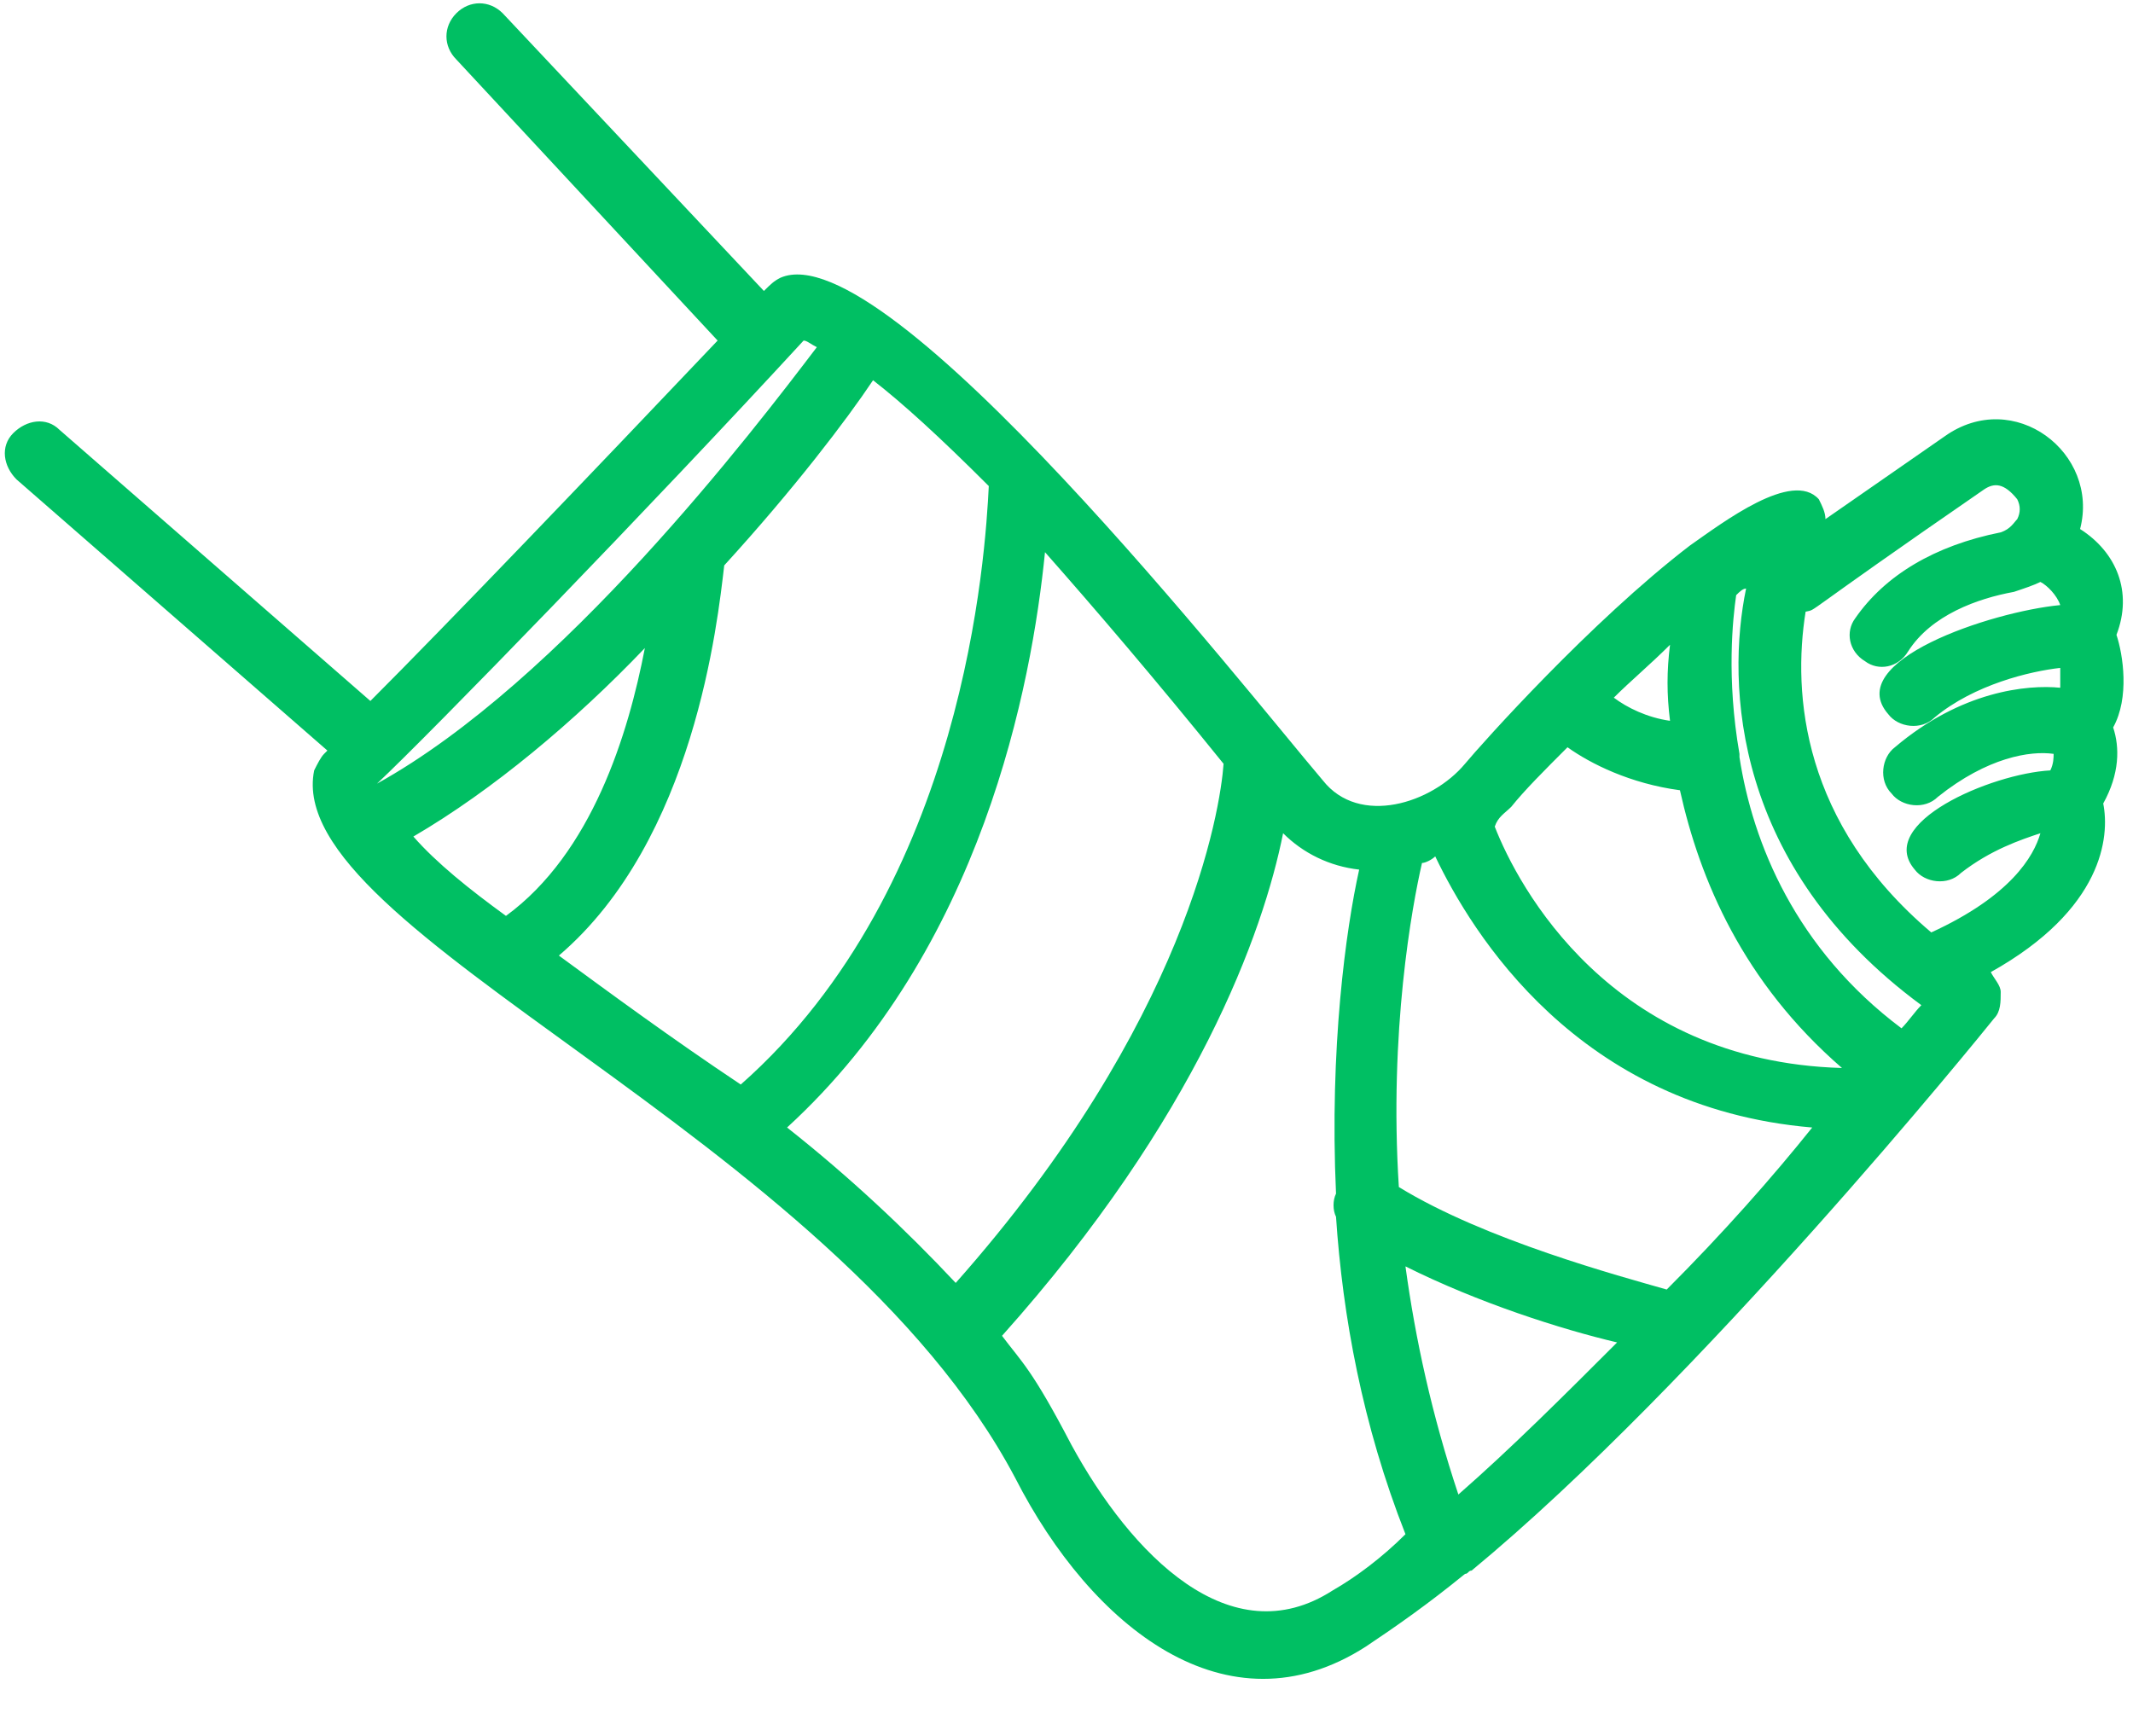
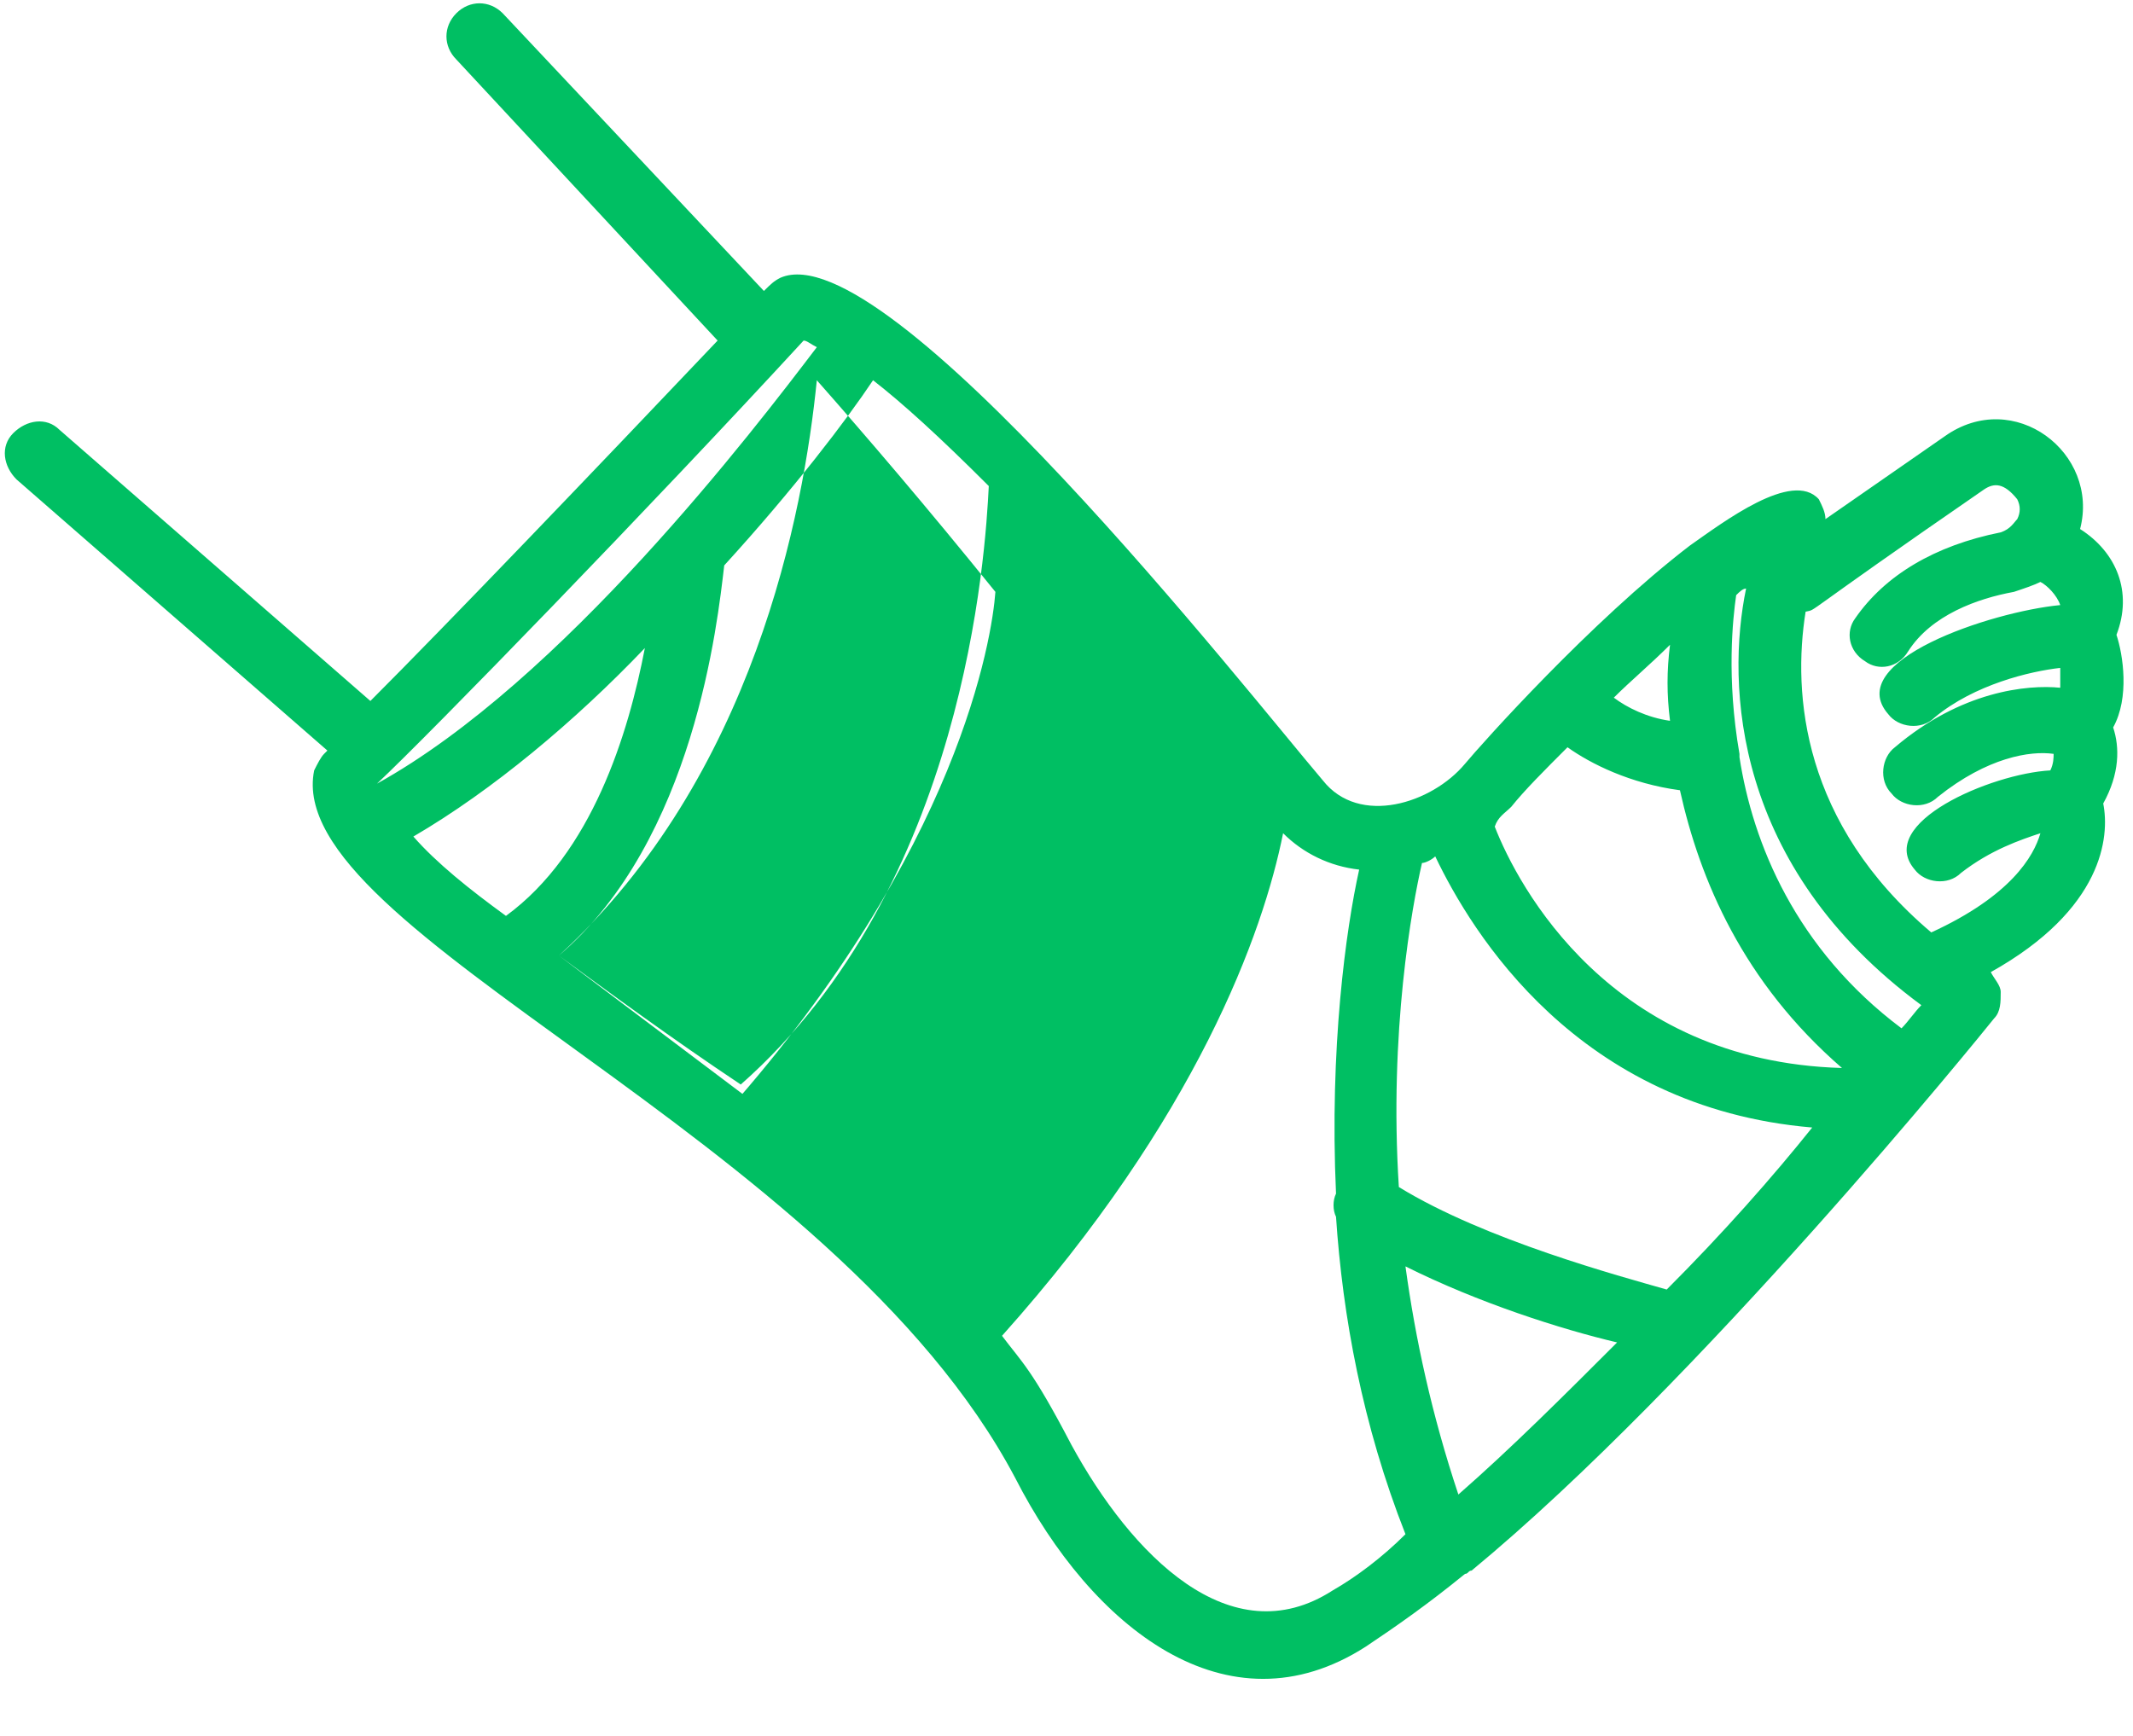
<svg xmlns="http://www.w3.org/2000/svg" fill="#00bf63" height="52.5" preserveAspectRatio="xMidYMid meet" version="1" viewBox="0.8 0.7 64.5 52.5" width="64.5" zoomAndPan="magnify">
  <g id="change1_1">
-     <path d="M64.8,19.9c0.5-1.3,0-2.5-1.1-3.2c0.6-2.3-2-4.3-4.1-2.8L56,16.4c0-0.2-0.1-0.4-0.2-0.6c-0.8-0.9-2.9,0.7-3.9,1.4 c0,0,0,0,0,0c-3,2.3-6.3,6-6.8,6.6c-1,1.2-3.2,1.9-4.3,0.5C38.5,21.6,27.6,7.7,24.4,9.1c-0.2,0.1-0.3,0.2-0.5,0.4L16,1.1 c-0.4-0.4-1-0.4-1.4,0c-0.4,0.4-0.4,1,0,1.4l7.9,8.5c-3.7,3.9-8.2,8.6-10.5,10.9l-9.4-8.2c-0.4-0.4-1-0.3-1.4,0.1 c-0.4,0.4-0.3,1,0.1,1.4l9.4,8.2c0,0-0.1,0.1-0.1,0.1c-0.1,0.1-0.2,0.3-0.3,0.5C9.3,28.9,26,35,31.5,45.4c2.3,4.5,6.4,7.8,10.6,5.1 c0.9-0.6,1.9-1.3,3-2.2c0.1,0,0.1-0.1,0.2-0.1c6.9-5.7,15.4-16.2,15.8-16.7c0.2-0.2,0.2-0.5,0.2-0.8c0-0.2-0.2-0.4-0.3-0.6 c3.4-1.9,3.6-4.1,3.4-5.1c0.5-0.9,0.5-1.7,0.3-2.3C65.2,21.8,65,20.5,64.8,19.9z M58.9,31.1c-0.2,0.2-0.4,0.5-0.6,0.7 c-3.2-2.4-4.5-5.6-4.9-8.2c0,0,0,0,0,0c0,0,0-0.1,0-0.1c-0.4-2.3-0.2-4.1-0.1-4.8c0.1-0.1,0.2-0.2,0.3-0.2 C53,21.4,53.2,26.9,58.9,31.1z M51.2,39.7c-1.4-0.4-5.5-1.5-8.1-3.1c-0.3-4.7,0.4-8.5,0.7-9.8c0.1,0,0.3-0.1,0.4-0.2 c1.1,2.3,4.3,7.6,11.4,8.2C54.4,36.3,52.9,38,51.2,39.7z M51.3,22.5c-0.7-0.1-1.3-0.4-1.7-0.7c0.5-0.5,1.1-1,1.7-1.6 C51.2,21,51.2,21.7,51.3,22.5z M46.5,25.1c0.4-0.5,1-1.1,1.7-1.8c0.7,0.5,1.9,1.1,3.4,1.3c0.6,2.7,1.9,5.8,4.9,8.4 c-7-0.2-9.8-5.5-10.5-7.3C46.1,25.4,46.3,25.3,46.5,25.1z M25.1,11c0.1,0,0.2,0.1,0.4,0.2c-1.9,2.5-7.7,10.1-13.3,13.2 C13.8,22.9,20.5,16,25.1,11z M16.1,28.4C15,27.6,14,26.8,13.3,26c2.4-1.4,4.9-3.5,7-5.7C19.8,22.9,18.7,26.5,16.1,28.4z M17.7,29.6 c4.1-3.5,4.8-10.1,5-11.8c2.1-2.3,3.7-4.4,4.5-5.6c0.9,0.7,2,1.7,3.5,3.2c-0.1,2-0.7,12.1-7.5,18.1C21.1,32.1,19.2,30.7,17.7,29.6z M24.6,34.8c5.9-5.4,7.4-13.4,7.8-17.4c1.5,1.7,3.3,3.8,5.4,6.4c-0.1,1.4-1.1,7.8-8.1,15.7C28.2,37.9,26.5,36.3,24.6,34.8z M41.1,48.8c-3.1,2-6.1-1.1-7.9-4.4c-1.2-2.3-1.5-2.5-2.1-3.3c5.9-6.6,7.9-12.2,8.5-15.2c0.6,0.6,1.4,1,2.3,1.1 c-0.4,1.8-0.9,5.4-0.7,9.8c-0.1,0.2-0.1,0.5,0,0.7c0.2,3,0.8,6.3,2.1,9.6C42.6,47.8,41.8,48.4,41.1,48.8z M44.9,45.9 c-0.8-2.4-1.3-4.7-1.6-6.9c2.2,1.1,4.7,1.9,6.4,2.3C48.1,42.9,46.5,44.5,44.9,45.9z M59.2,28.9c-3.9-3.3-4.2-7.2-3.8-9.7 c0.4-0.1-0.4,0.3,5.4-3.7c0.3-0.2,0.6-0.2,1,0.3c0.1,0.2,0.1,0.4,0,0.6c-0.1,0.1-0.2,0.3-0.5,0.4c-2,0.4-3.5,1.3-4.4,2.6 c-0.3,0.4-0.2,1,0.3,1.3c0.4,0.3,1,0.2,1.3-0.3c0.7-1.1,2.1-1.6,3.2-1.8c0.3-0.1,0.6-0.2,0.8-0.3c0.2,0.1,0.5,0.4,0.6,0.7 c-2.1,0.2-6.6,1.7-5.2,3.3c0.3,0.4,1,0.5,1.4,0.1c1.2-1,2.9-1.4,3.8-1.5c0,0.2,0,0.4,0,0.6c-1-0.1-3,0.1-5,1.8 c-0.4,0.3-0.5,1-0.1,1.4c0.3,0.4,1,0.5,1.4,0.1c1.5-1.2,2.8-1.4,3.5-1.3c0,0.1,0,0.3-0.1,0.5c-1.8,0.1-5.3,1.6-4.1,3 c0.3,0.4,1,0.5,1.4,0.1c0.9-0.7,1.8-1,2.4-1.2C62.3,26.6,61.6,27.8,59.2,28.9z" />
+     <path d="M64.8,19.9c0.5-1.3,0-2.5-1.1-3.2c0.6-2.3-2-4.3-4.1-2.8L56,16.4c0-0.2-0.1-0.4-0.2-0.6c-0.8-0.9-2.9,0.7-3.9,1.4 c0,0,0,0,0,0c-3,2.3-6.3,6-6.8,6.6c-1,1.2-3.2,1.9-4.3,0.5C38.5,21.6,27.6,7.7,24.4,9.1c-0.2,0.1-0.3,0.2-0.5,0.4L16,1.1 c-0.4-0.4-1-0.4-1.4,0c-0.4,0.4-0.4,1,0,1.4l7.9,8.5c-3.7,3.9-8.2,8.6-10.5,10.9l-9.4-8.2c-0.4-0.4-1-0.3-1.4,0.1 c-0.4,0.4-0.3,1,0.1,1.4l9.4,8.2c0,0-0.1,0.1-0.1,0.1c-0.1,0.1-0.2,0.3-0.3,0.5C9.3,28.9,26,35,31.5,45.4c2.3,4.5,6.4,7.8,10.6,5.1 c0.9-0.6,1.9-1.3,3-2.2c0.1,0,0.1-0.1,0.2-0.1c6.9-5.7,15.4-16.2,15.8-16.7c0.2-0.2,0.2-0.5,0.2-0.8c0-0.2-0.2-0.4-0.3-0.6 c3.4-1.9,3.6-4.1,3.4-5.1c0.5-0.9,0.5-1.7,0.3-2.3C65.2,21.8,65,20.5,64.8,19.9z M58.9,31.1c-0.2,0.2-0.4,0.5-0.6,0.7 c-3.2-2.4-4.5-5.6-4.9-8.2c0,0,0,0,0,0c0,0,0-0.1,0-0.1c-0.4-2.3-0.2-4.1-0.1-4.8c0.1-0.1,0.2-0.2,0.3-0.2 C53,21.4,53.2,26.9,58.9,31.1z M51.2,39.7c-1.4-0.4-5.5-1.5-8.1-3.1c-0.3-4.7,0.4-8.5,0.7-9.8c0.1,0,0.3-0.1,0.4-0.2 c1.1,2.3,4.3,7.6,11.4,8.2C54.4,36.3,52.9,38,51.2,39.7z M51.3,22.5c-0.7-0.1-1.3-0.4-1.7-0.7c0.5-0.5,1.1-1,1.7-1.6 C51.2,21,51.2,21.7,51.3,22.5z M46.5,25.1c0.4-0.5,1-1.1,1.7-1.8c0.7,0.5,1.9,1.1,3.4,1.3c0.6,2.7,1.9,5.8,4.9,8.4 c-7-0.2-9.8-5.5-10.5-7.3C46.1,25.4,46.3,25.3,46.5,25.1z M25.1,11c0.1,0,0.2,0.1,0.4,0.2c-1.9,2.5-7.7,10.1-13.3,13.2 C13.8,22.9,20.5,16,25.1,11z M16.1,28.4C15,27.6,14,26.8,13.3,26c2.4-1.4,4.9-3.5,7-5.7C19.8,22.9,18.7,26.5,16.1,28.4z M17.7,29.6 c4.1-3.5,4.8-10.1,5-11.8c2.1-2.3,3.7-4.4,4.5-5.6c0.9,0.7,2,1.7,3.5,3.2c-0.1,2-0.7,12.1-7.5,18.1C21.1,32.1,19.2,30.7,17.7,29.6z c5.9-5.4,7.4-13.4,7.8-17.4c1.5,1.7,3.3,3.8,5.4,6.4c-0.1,1.4-1.1,7.8-8.1,15.7C28.2,37.9,26.5,36.3,24.6,34.8z M41.1,48.8c-3.1,2-6.1-1.1-7.9-4.4c-1.2-2.3-1.5-2.5-2.1-3.3c5.9-6.6,7.9-12.2,8.5-15.2c0.6,0.6,1.4,1,2.3,1.1 c-0.4,1.8-0.9,5.4-0.7,9.8c-0.1,0.2-0.1,0.5,0,0.7c0.2,3,0.8,6.3,2.1,9.6C42.6,47.8,41.8,48.4,41.1,48.8z M44.9,45.9 c-0.8-2.4-1.3-4.7-1.6-6.9c2.2,1.1,4.7,1.9,6.4,2.3C48.1,42.9,46.5,44.5,44.9,45.9z M59.2,28.9c-3.9-3.3-4.2-7.2-3.8-9.7 c0.4-0.1-0.4,0.3,5.4-3.7c0.3-0.2,0.6-0.2,1,0.3c0.1,0.2,0.1,0.4,0,0.6c-0.1,0.1-0.2,0.3-0.5,0.4c-2,0.4-3.5,1.3-4.4,2.6 c-0.3,0.4-0.2,1,0.3,1.3c0.4,0.3,1,0.2,1.3-0.3c0.7-1.1,2.1-1.6,3.2-1.8c0.3-0.1,0.6-0.2,0.8-0.3c0.2,0.1,0.5,0.4,0.6,0.7 c-2.1,0.2-6.6,1.7-5.2,3.3c0.3,0.4,1,0.5,1.4,0.1c1.2-1,2.9-1.4,3.8-1.5c0,0.2,0,0.4,0,0.6c-1-0.1-3,0.1-5,1.8 c-0.4,0.3-0.5,1-0.1,1.4c0.3,0.4,1,0.5,1.4,0.1c1.5-1.2,2.8-1.4,3.5-1.3c0,0.1,0,0.3-0.1,0.5c-1.8,0.1-5.3,1.6-4.1,3 c0.3,0.4,1,0.5,1.4,0.1c0.9-0.7,1.8-1,2.4-1.2C62.3,26.6,61.6,27.8,59.2,28.9z" />
  </g>
</svg>